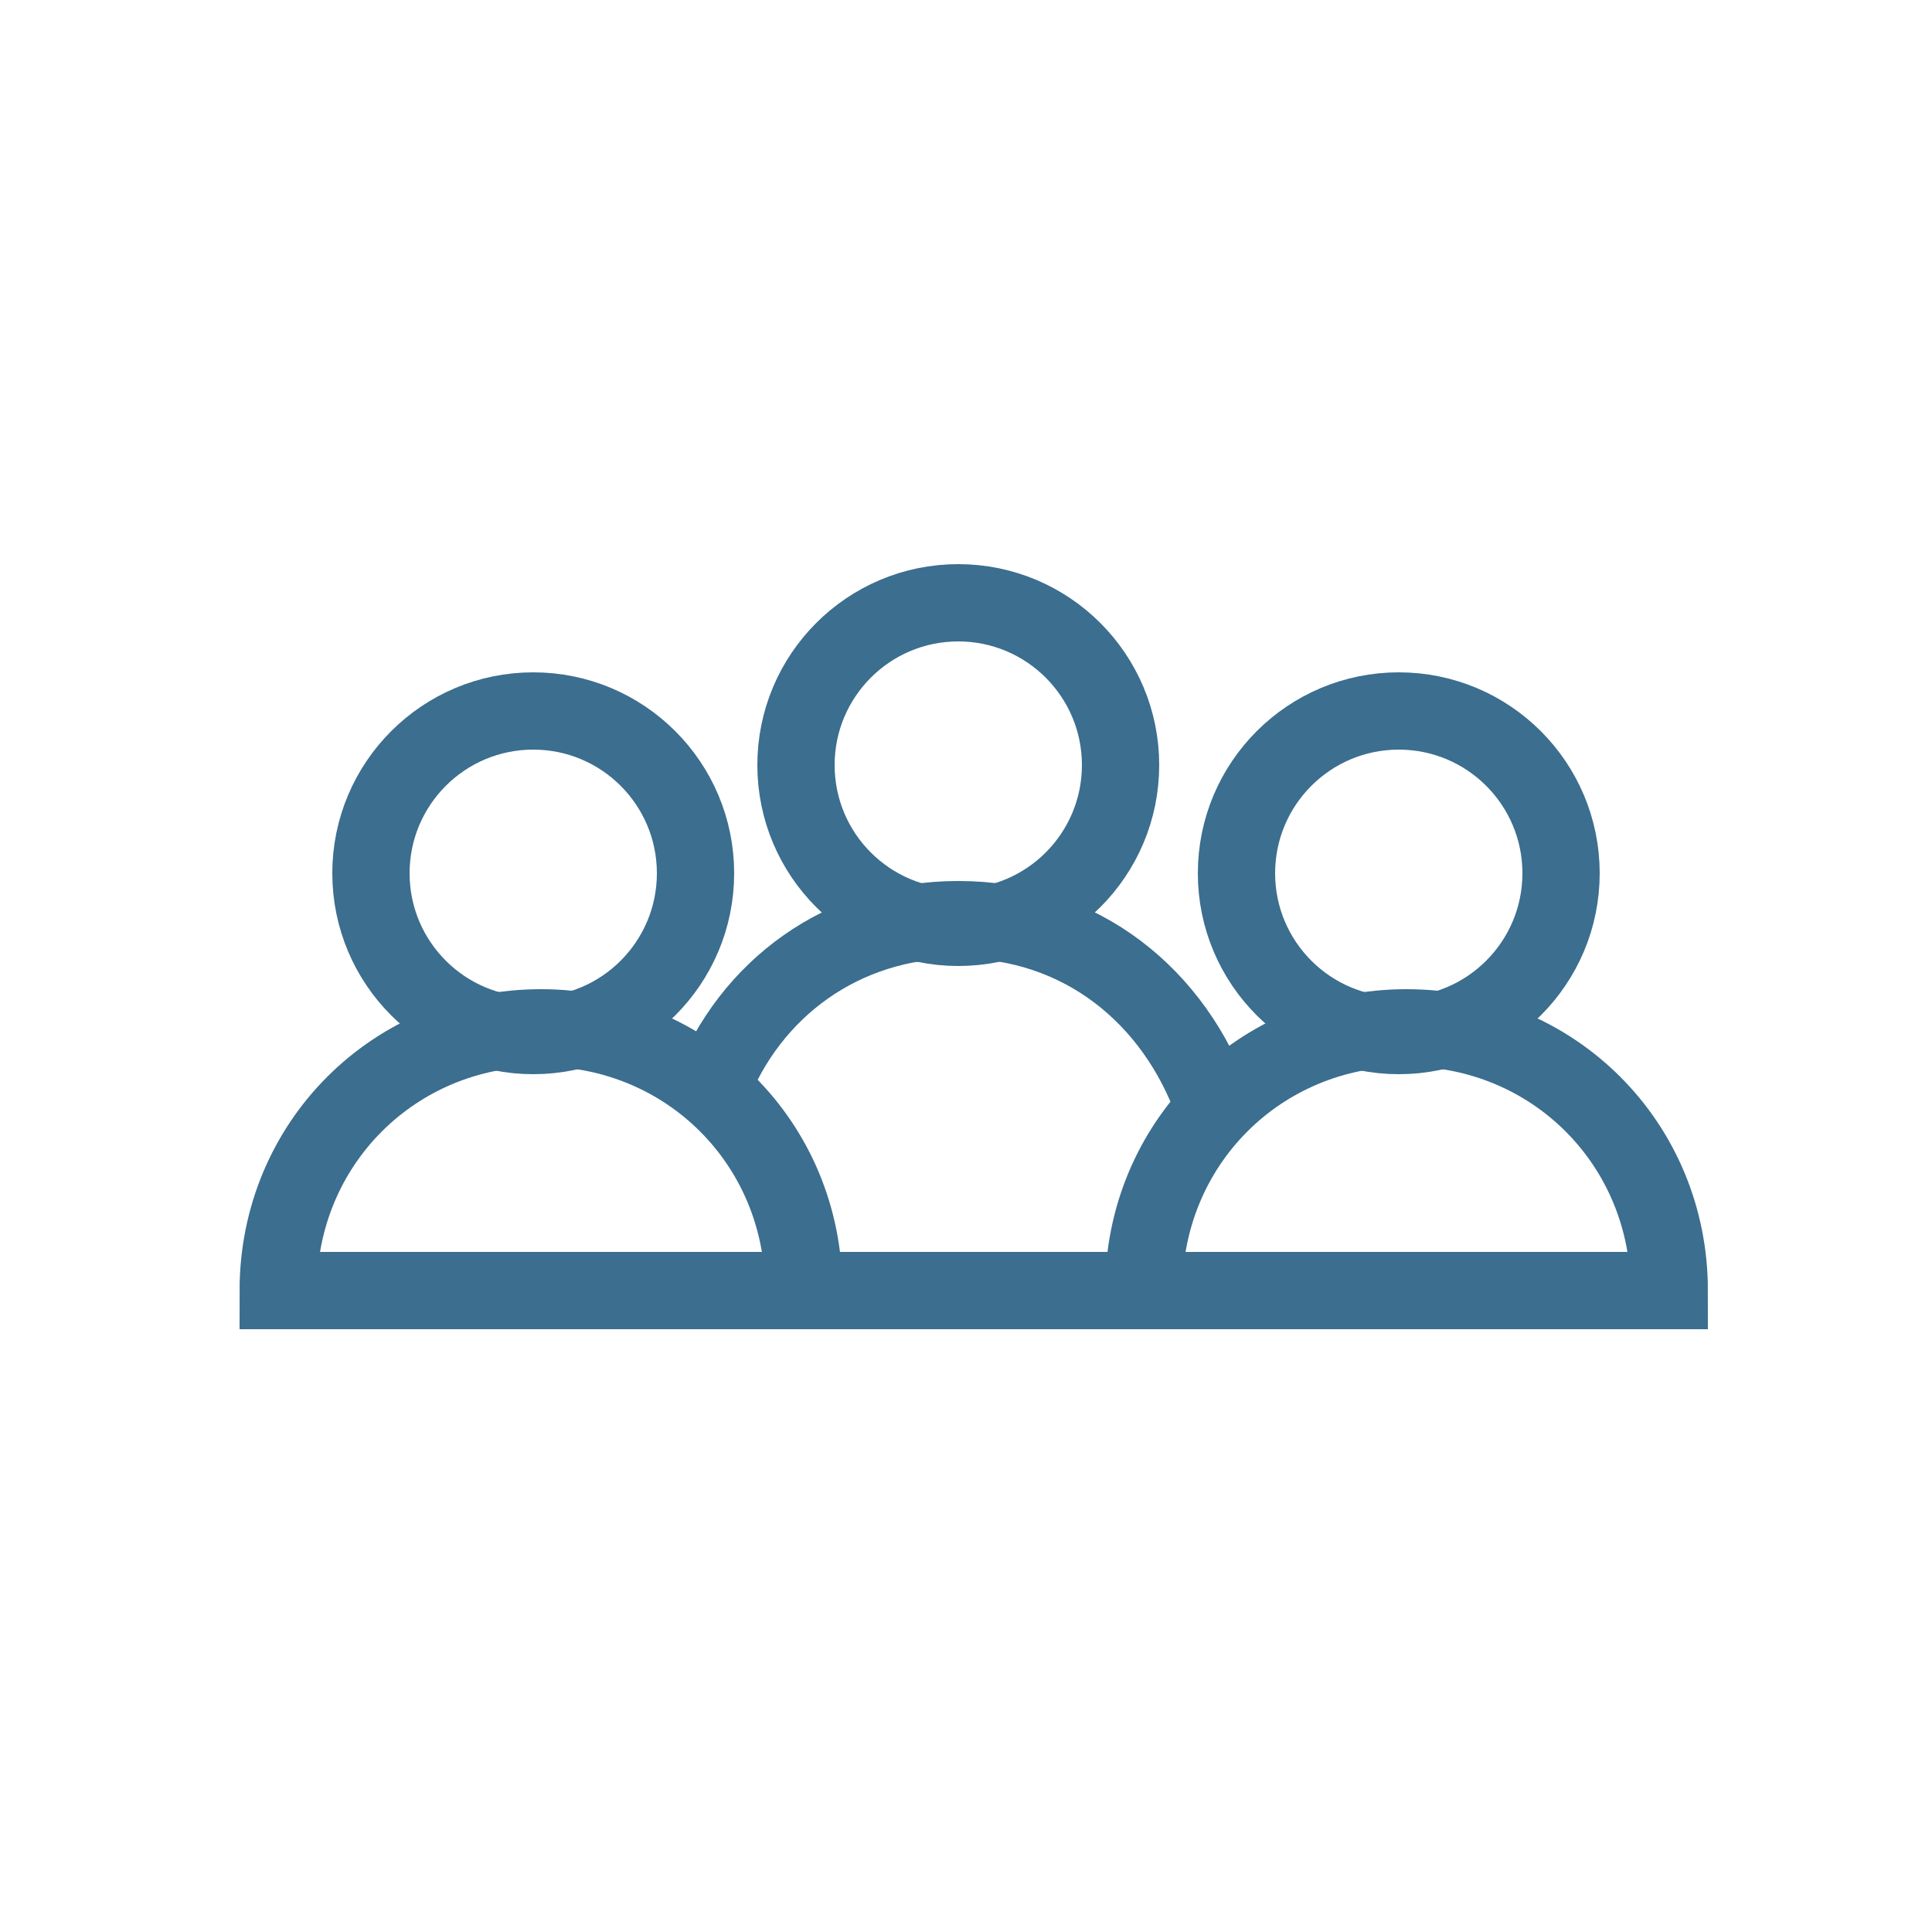
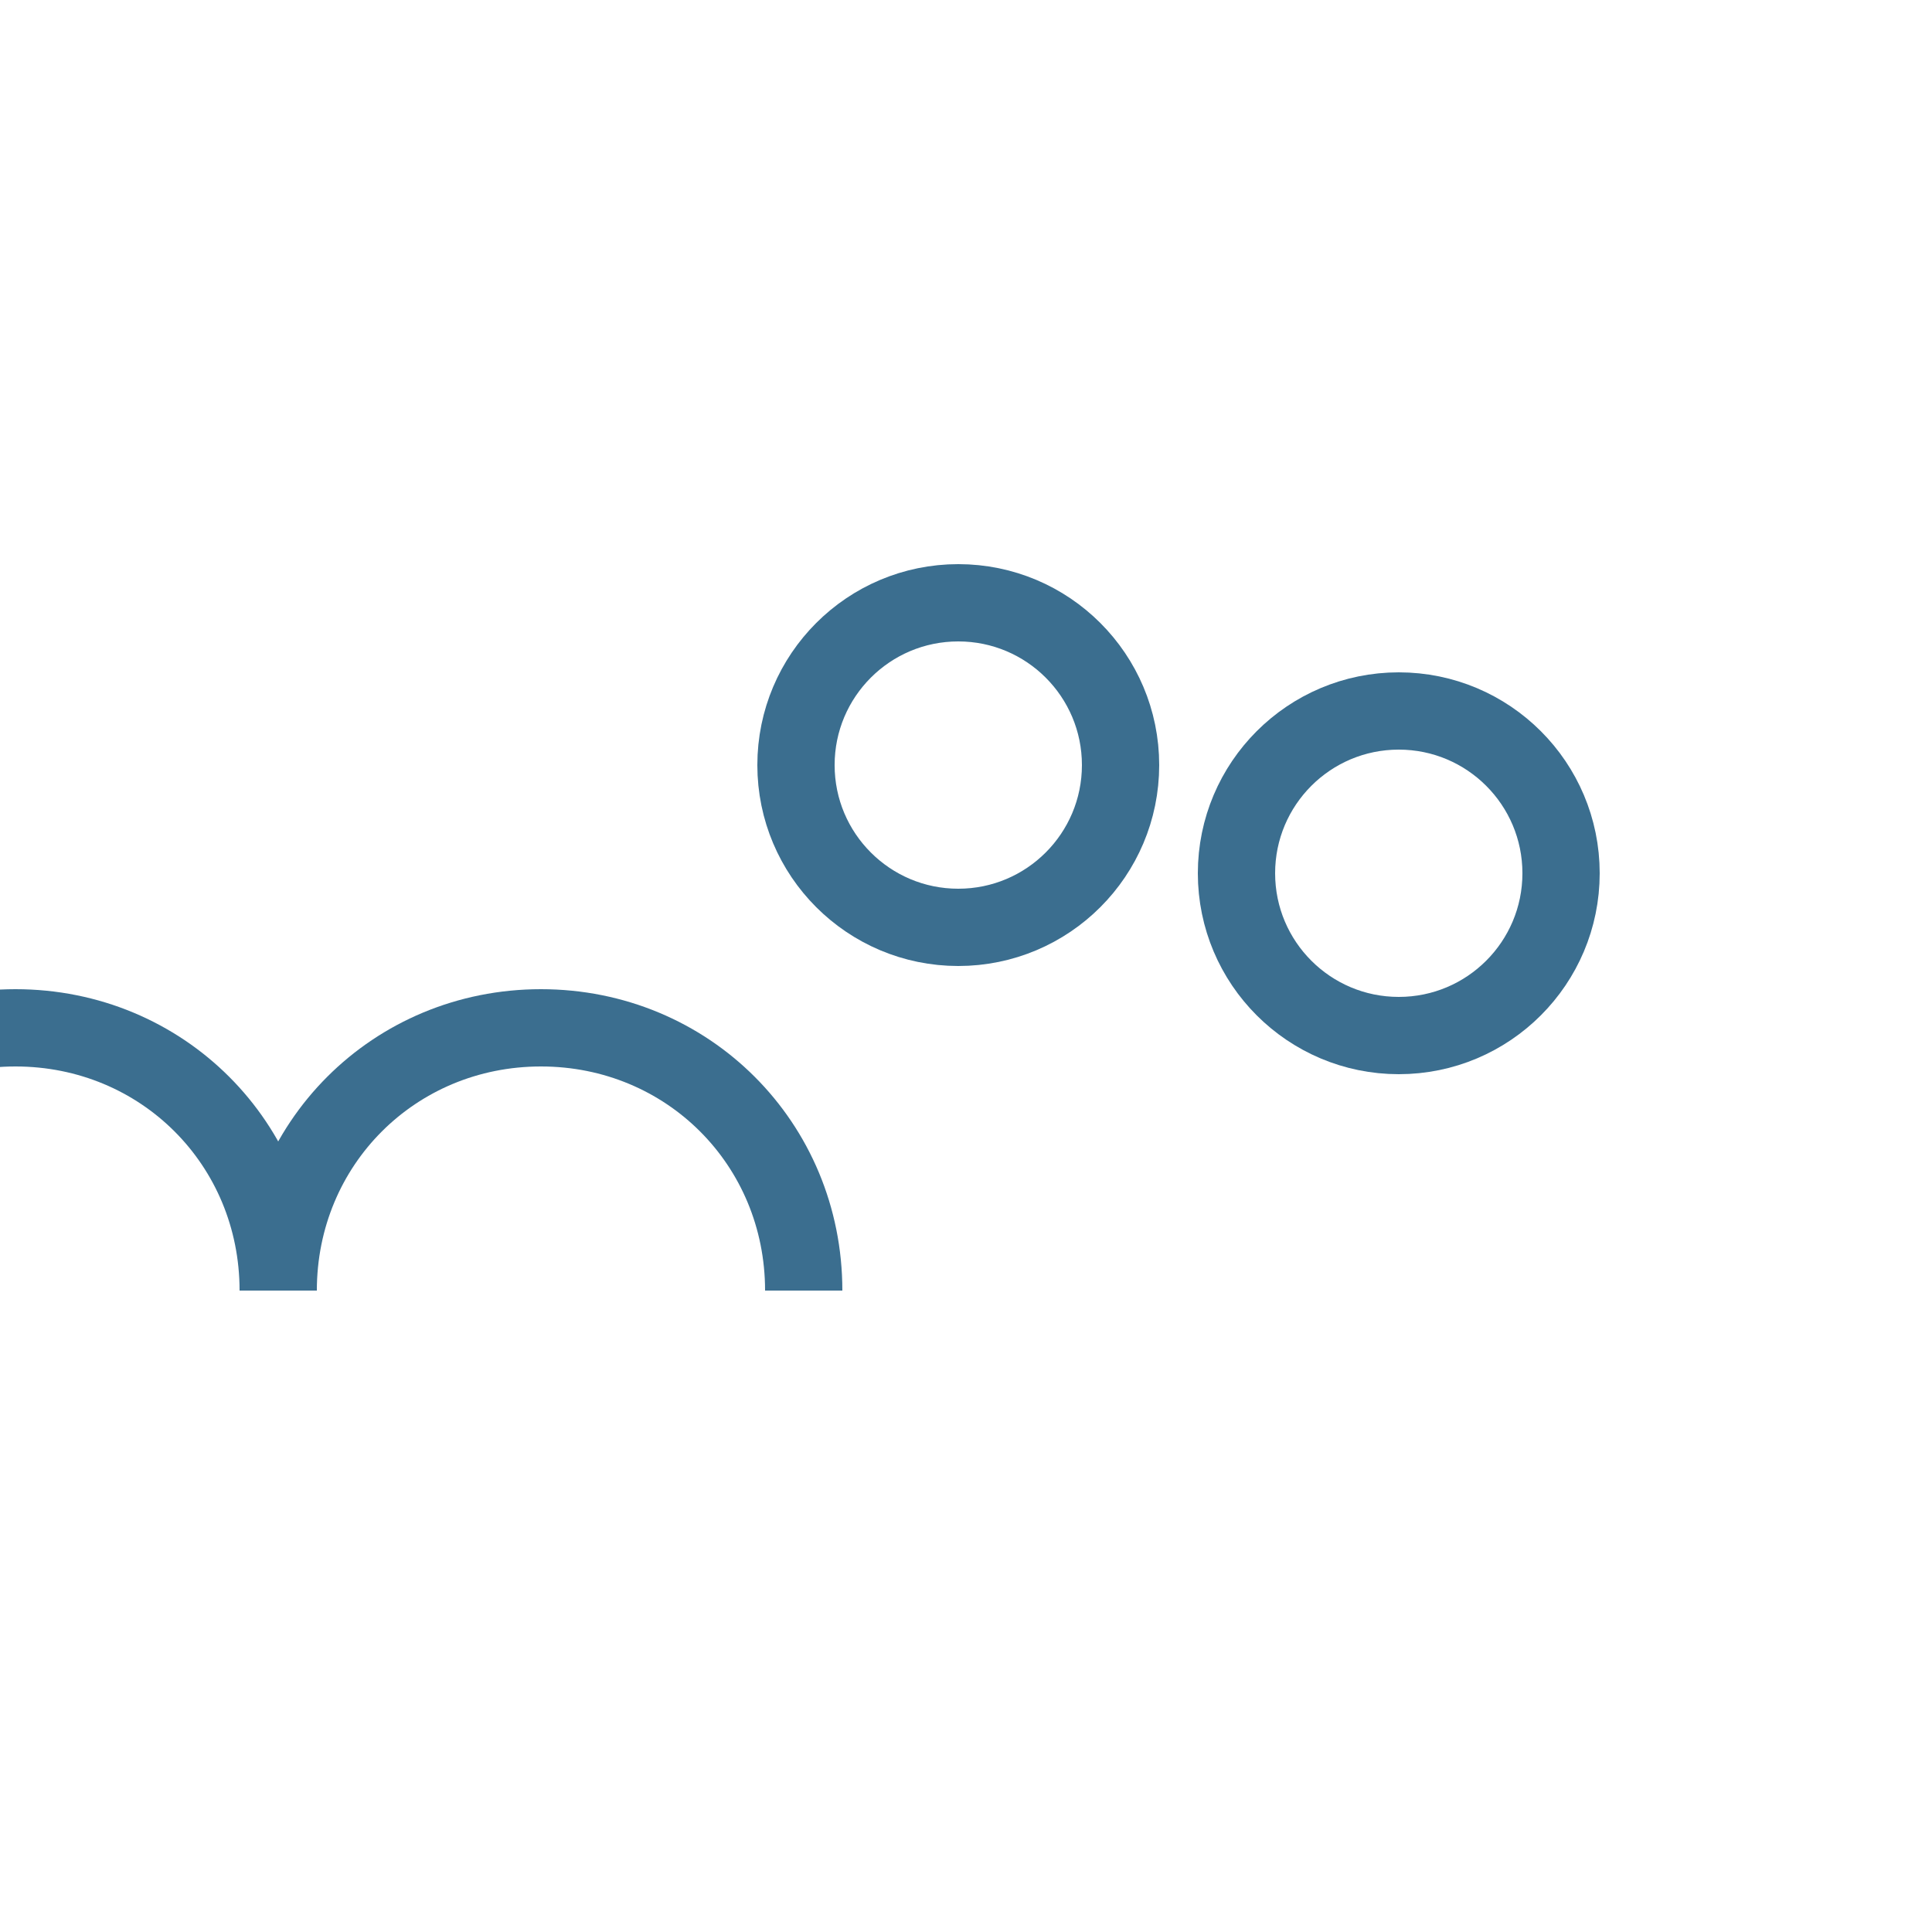
<svg xmlns="http://www.w3.org/2000/svg" version="1.1" id="Layer_1" x="0px" y="0px" width="25px" height="25px" viewBox="0 0 25 25" style="enable-background:new 0 0 25 25;" xml:space="preserve">
  <style type="text/css">
	.st0{fill:none;stroke:#3B6E8F;stroke-miterlimit:10;}
</style>
-   <circle class="st0" cx="6.9" cy="11.3" r="2.1" />
-   <path class="st0" d="M10.4,16.7c0-1.9-1.5-3.4-3.4-3.4s-3.4,1.5-3.4,3.4h18c0-1.9-1.5-3.4-3.4-3.4s-3.4,1.5-3.4,3.4" />
+   <path class="st0" d="M10.4,16.7c0-1.9-1.5-3.4-3.4-3.4s-3.4,1.5-3.4,3.4c0-1.9-1.5-3.4-3.4-3.4s-3.4,1.5-3.4,3.4" />
  <circle class="st0" cx="12.4" cy="9.9" r="2.1" />
-   <path class="st0" d="M15.7,14.3c-0.5-1.4-1.7-2.4-3.3-2.4c-1.5,0-2.7,0.9-3.2,2.2" />
  <circle class="st0" cx="18.1" cy="11.3" r="2.1" />
</svg>